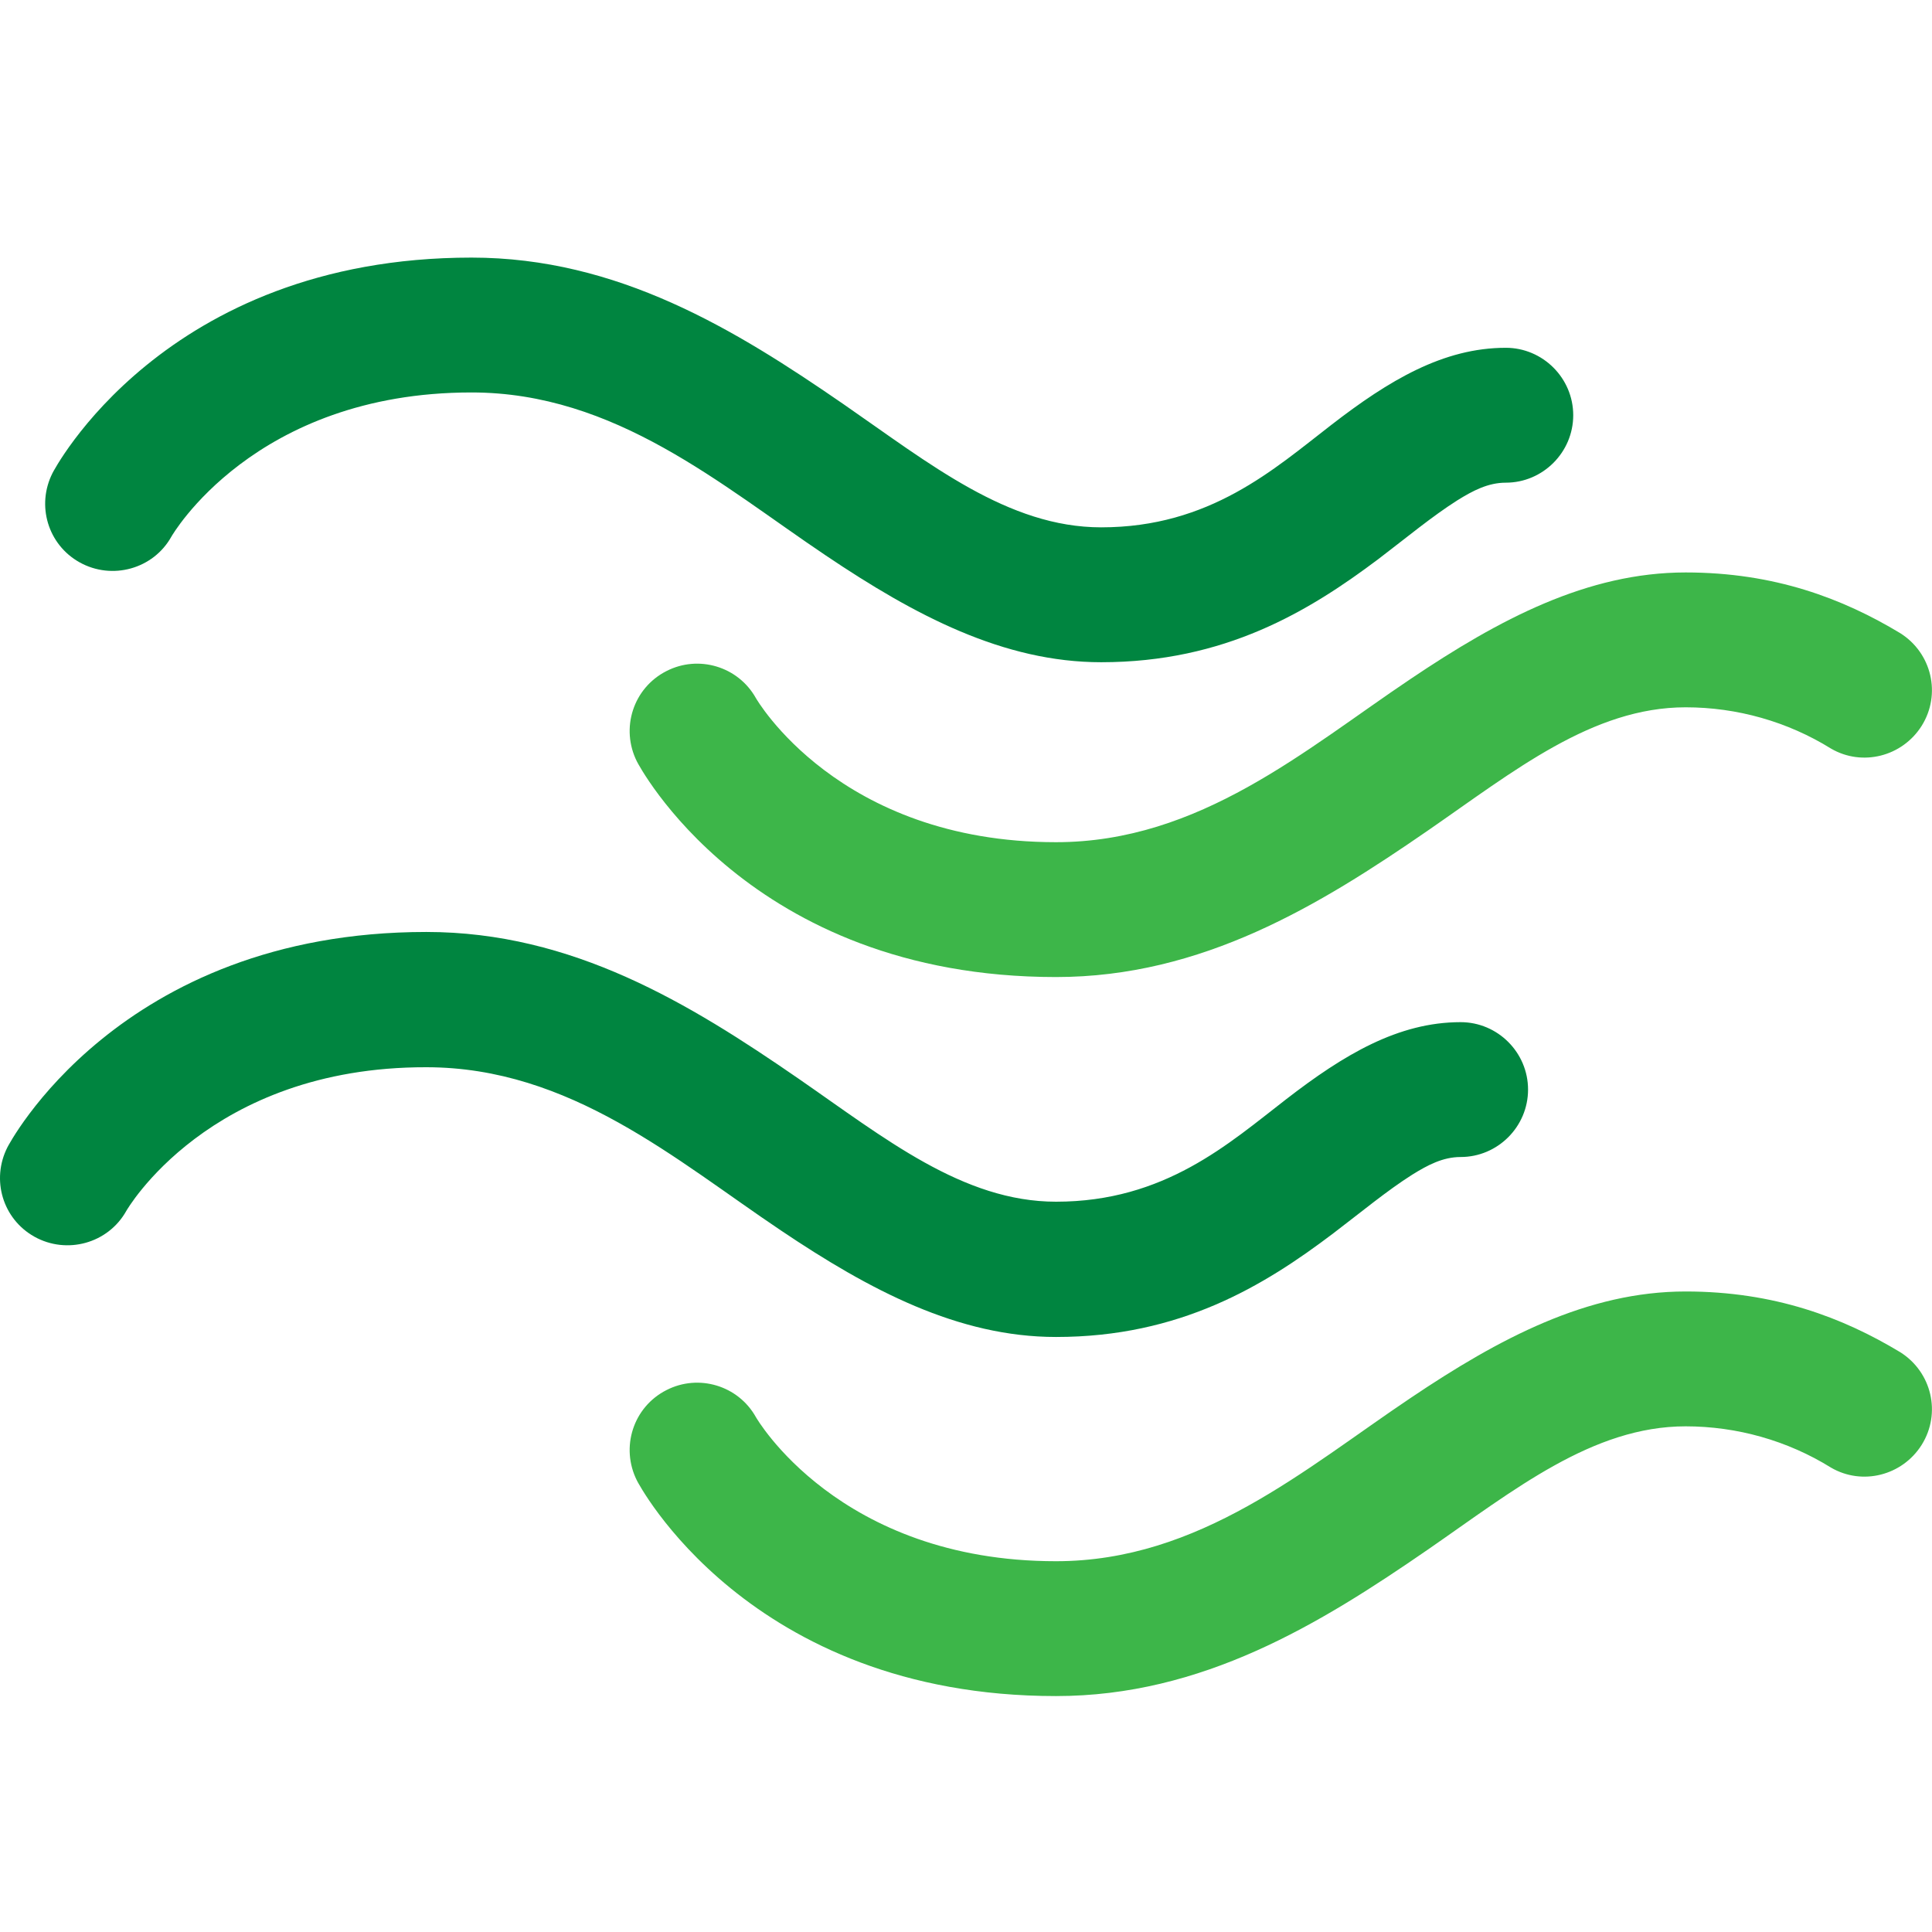
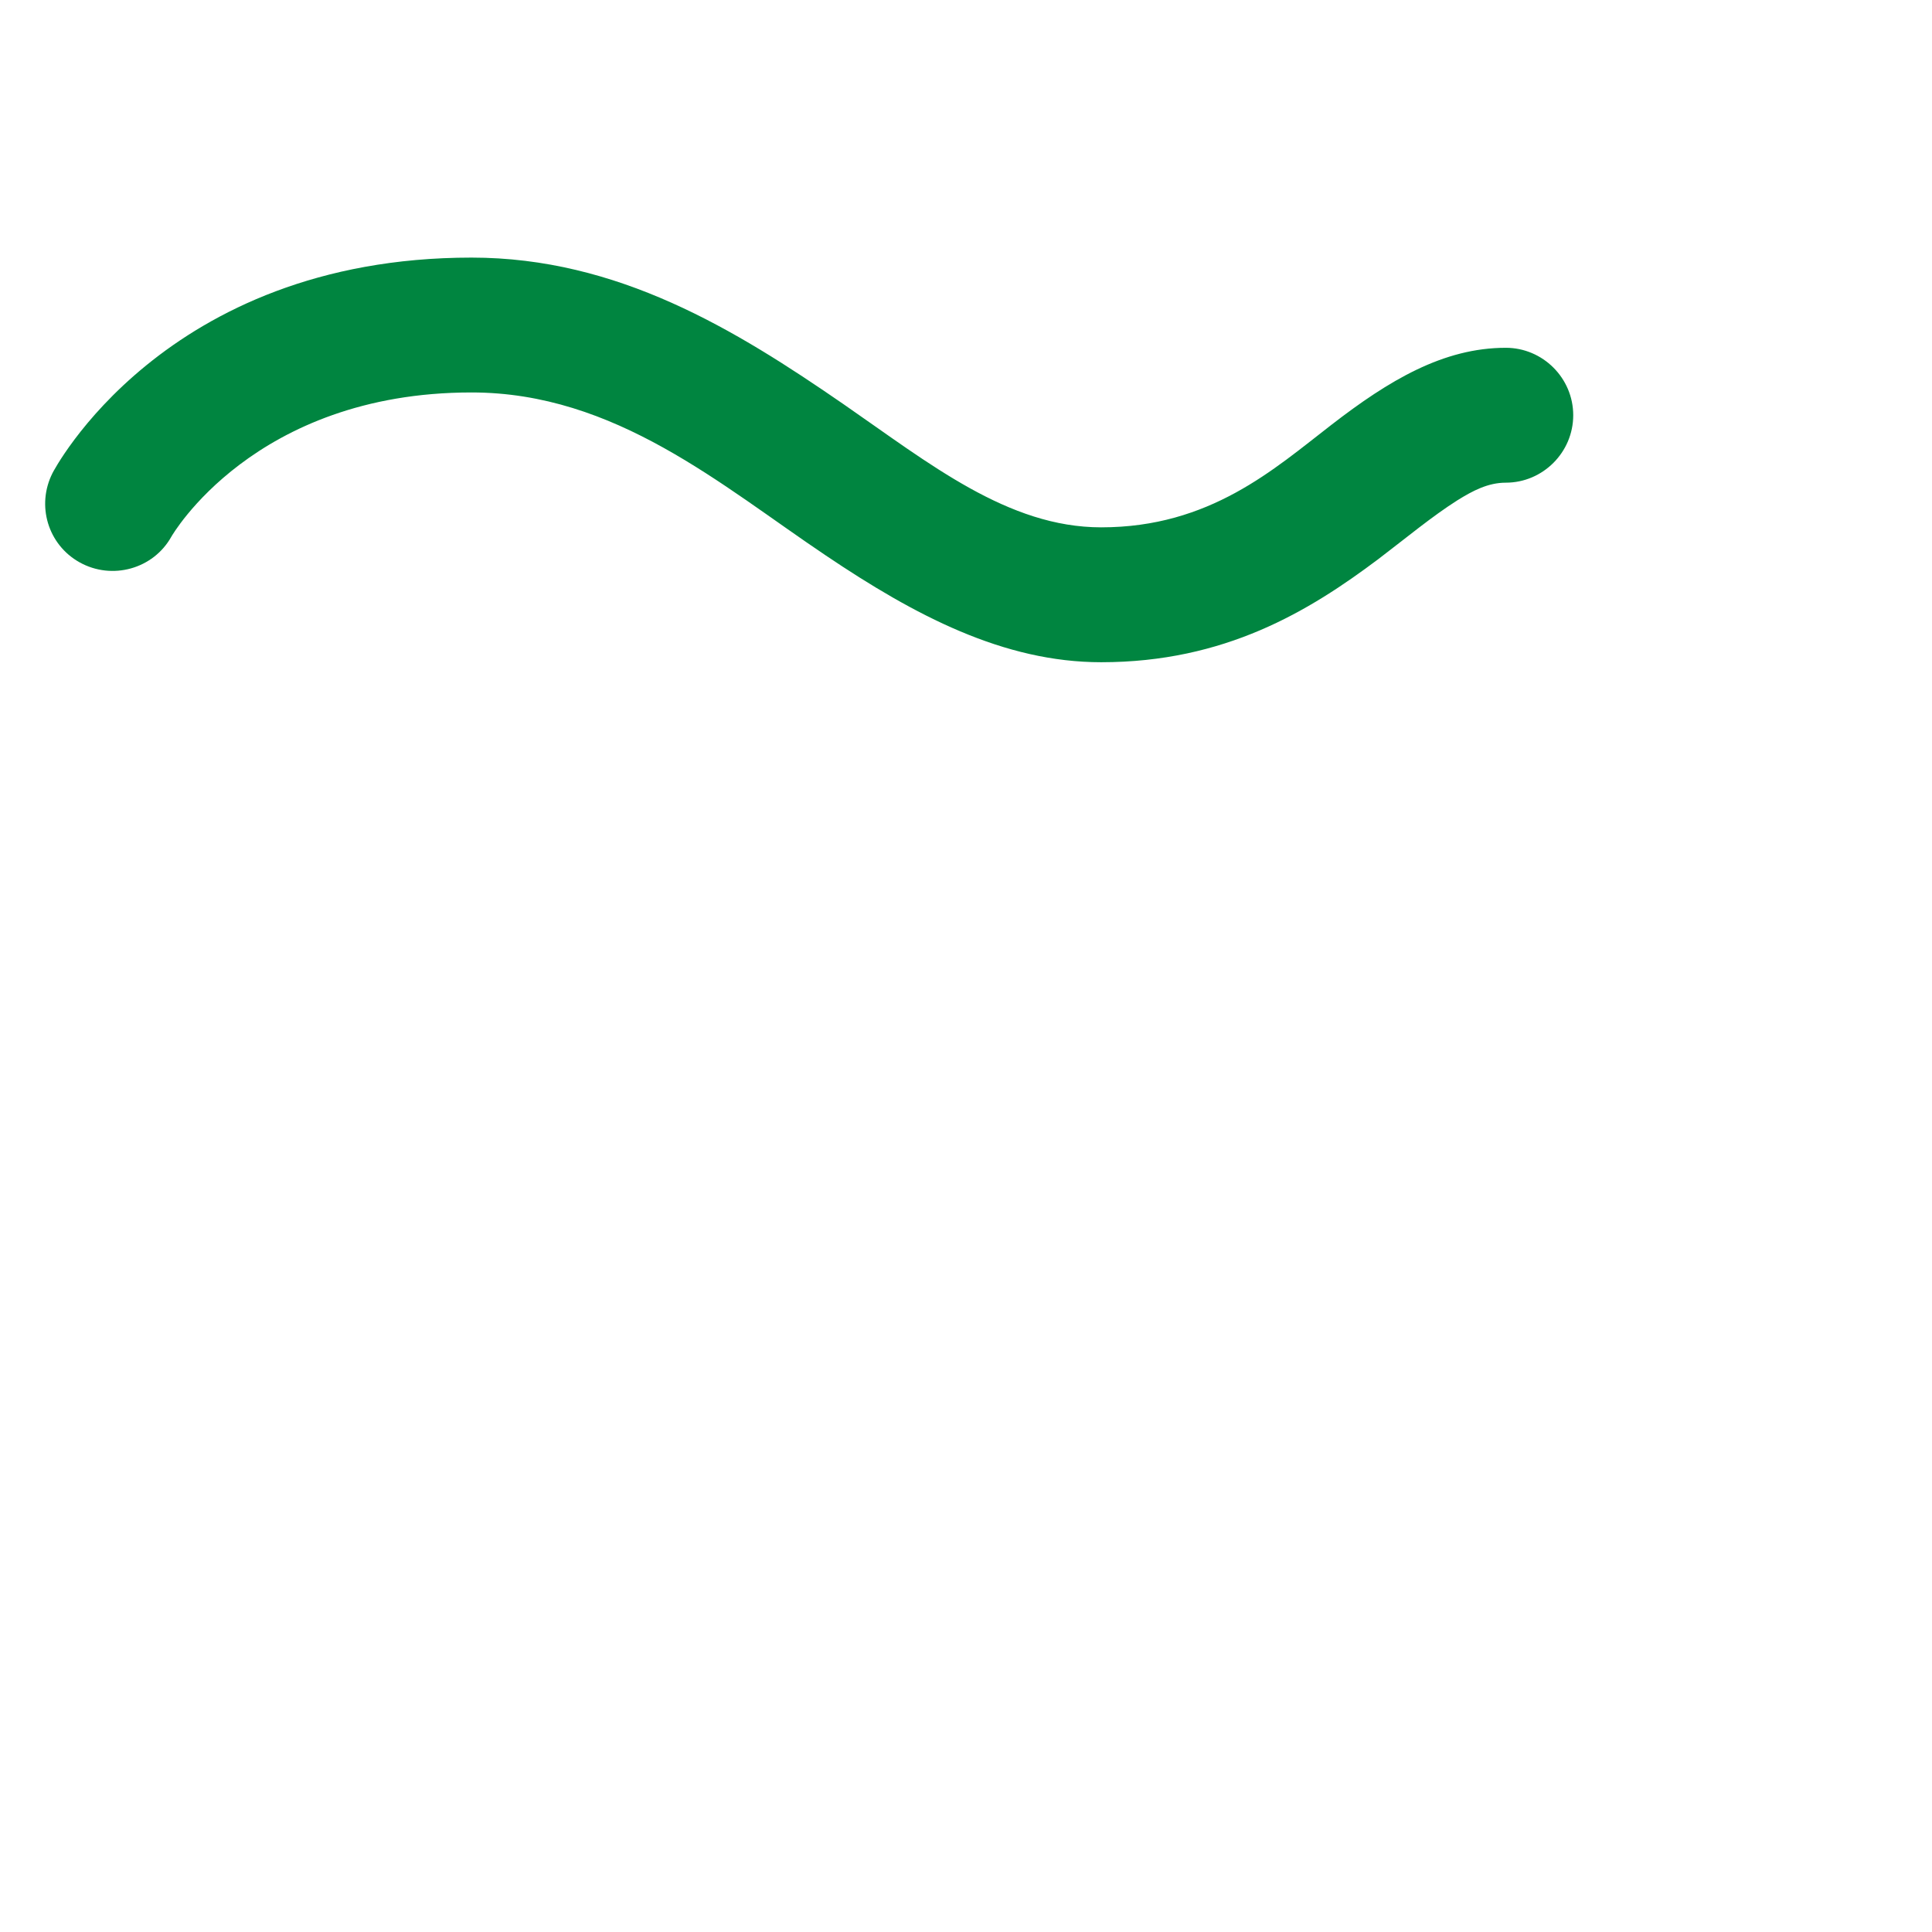
<svg xmlns="http://www.w3.org/2000/svg" width="60" height="60" viewBox="0 0 60 60" fill="none">
-   <path fill-rule="evenodd" clip-rule="evenodd" d="M3.921 37.608C3.358 38.615 2.075 38.969 1.067 38.406C0.086 37.856 -0.281 36.639 0.23 35.631C0.23 35.631 3.659 28.943 13.24 28.943C17.782 28.943 21.421 31.168 24.798 33.498C27.468 35.343 29.903 37.32 32.796 37.32C36.173 37.32 38.162 35.513 39.942 34.139C41.735 32.752 43.424 31.744 45.361 31.744C46.513 31.744 47.455 32.686 47.455 33.838C47.455 34.99 46.513 35.932 45.361 35.932C44.811 35.932 44.34 36.181 43.856 36.482C43.071 36.979 42.285 37.634 41.408 38.301C39.248 39.938 36.644 41.521 32.796 41.521C29.759 41.521 27.01 40.068 24.248 38.21C20.989 36.024 17.704 33.144 13.24 33.144C6.473 33.131 3.921 37.608 3.921 37.608Z" fill="#008540" />
  <path fill-rule="evenodd" clip-rule="evenodd" d="M5.323 16.665C4.76 17.673 3.478 18.026 2.47 17.463C1.488 16.914 1.122 15.696 1.632 14.689C1.632 14.689 5.061 8 14.643 8C19.185 8 22.823 10.225 26.2 12.555C28.871 14.401 31.305 16.377 34.198 16.377C37.575 16.377 39.564 14.571 41.345 13.196C43.138 11.809 44.826 10.801 46.764 10.801C47.915 10.801 48.858 11.743 48.858 12.895C48.858 14.047 47.915 14.99 46.764 14.99C46.214 14.99 45.742 15.238 45.258 15.539C44.473 16.037 43.688 16.691 42.811 17.359C40.651 18.982 38.046 20.566 34.198 20.566C31.161 20.566 28.413 19.113 25.651 17.254C22.392 15.068 19.106 12.188 14.643 12.188C7.876 12.188 5.323 16.665 5.323 16.665Z" fill="#008540" />
-   <path fill-rule="evenodd" clip-rule="evenodd" d="M19.783 23.655C19.26 22.621 19.665 21.364 20.699 20.84C21.694 20.33 22.924 20.697 23.474 21.678C23.474 21.678 26.027 26.155 32.794 26.155C37.257 26.155 40.542 23.275 43.802 21.089C46.563 19.23 49.299 17.778 52.349 17.778C55.111 17.778 57.231 18.589 59.011 19.662C59.993 20.278 60.294 21.56 59.679 22.542C59.077 23.497 57.833 23.812 56.865 23.249C55.517 22.411 53.946 21.966 52.349 21.966C49.456 21.966 47.022 23.943 44.352 25.788C40.974 28.118 37.336 30.343 32.794 30.343C23.212 30.343 19.783 23.655 19.783 23.655Z" fill="#3DB649" />
-   <path fill-rule="evenodd" clip-rule="evenodd" d="M19.783 45.985C19.26 44.951 19.665 43.694 20.699 43.17C21.694 42.66 22.924 43.026 23.474 44.008C23.474 44.008 26.027 48.485 32.794 48.485C37.257 48.485 40.542 45.605 43.802 43.419C46.563 41.561 49.299 40.108 52.349 40.108C55.111 40.108 57.231 40.919 59.011 41.992C59.993 42.608 60.294 43.89 59.679 44.872C59.077 45.828 57.833 46.142 56.865 45.579C55.517 44.741 53.946 44.296 52.349 44.296C49.456 44.296 47.022 46.273 44.352 48.118C40.974 50.448 37.336 52.673 32.794 52.673C23.212 52.673 19.783 45.985 19.783 45.985Z" fill="#3DB649" />
</svg>